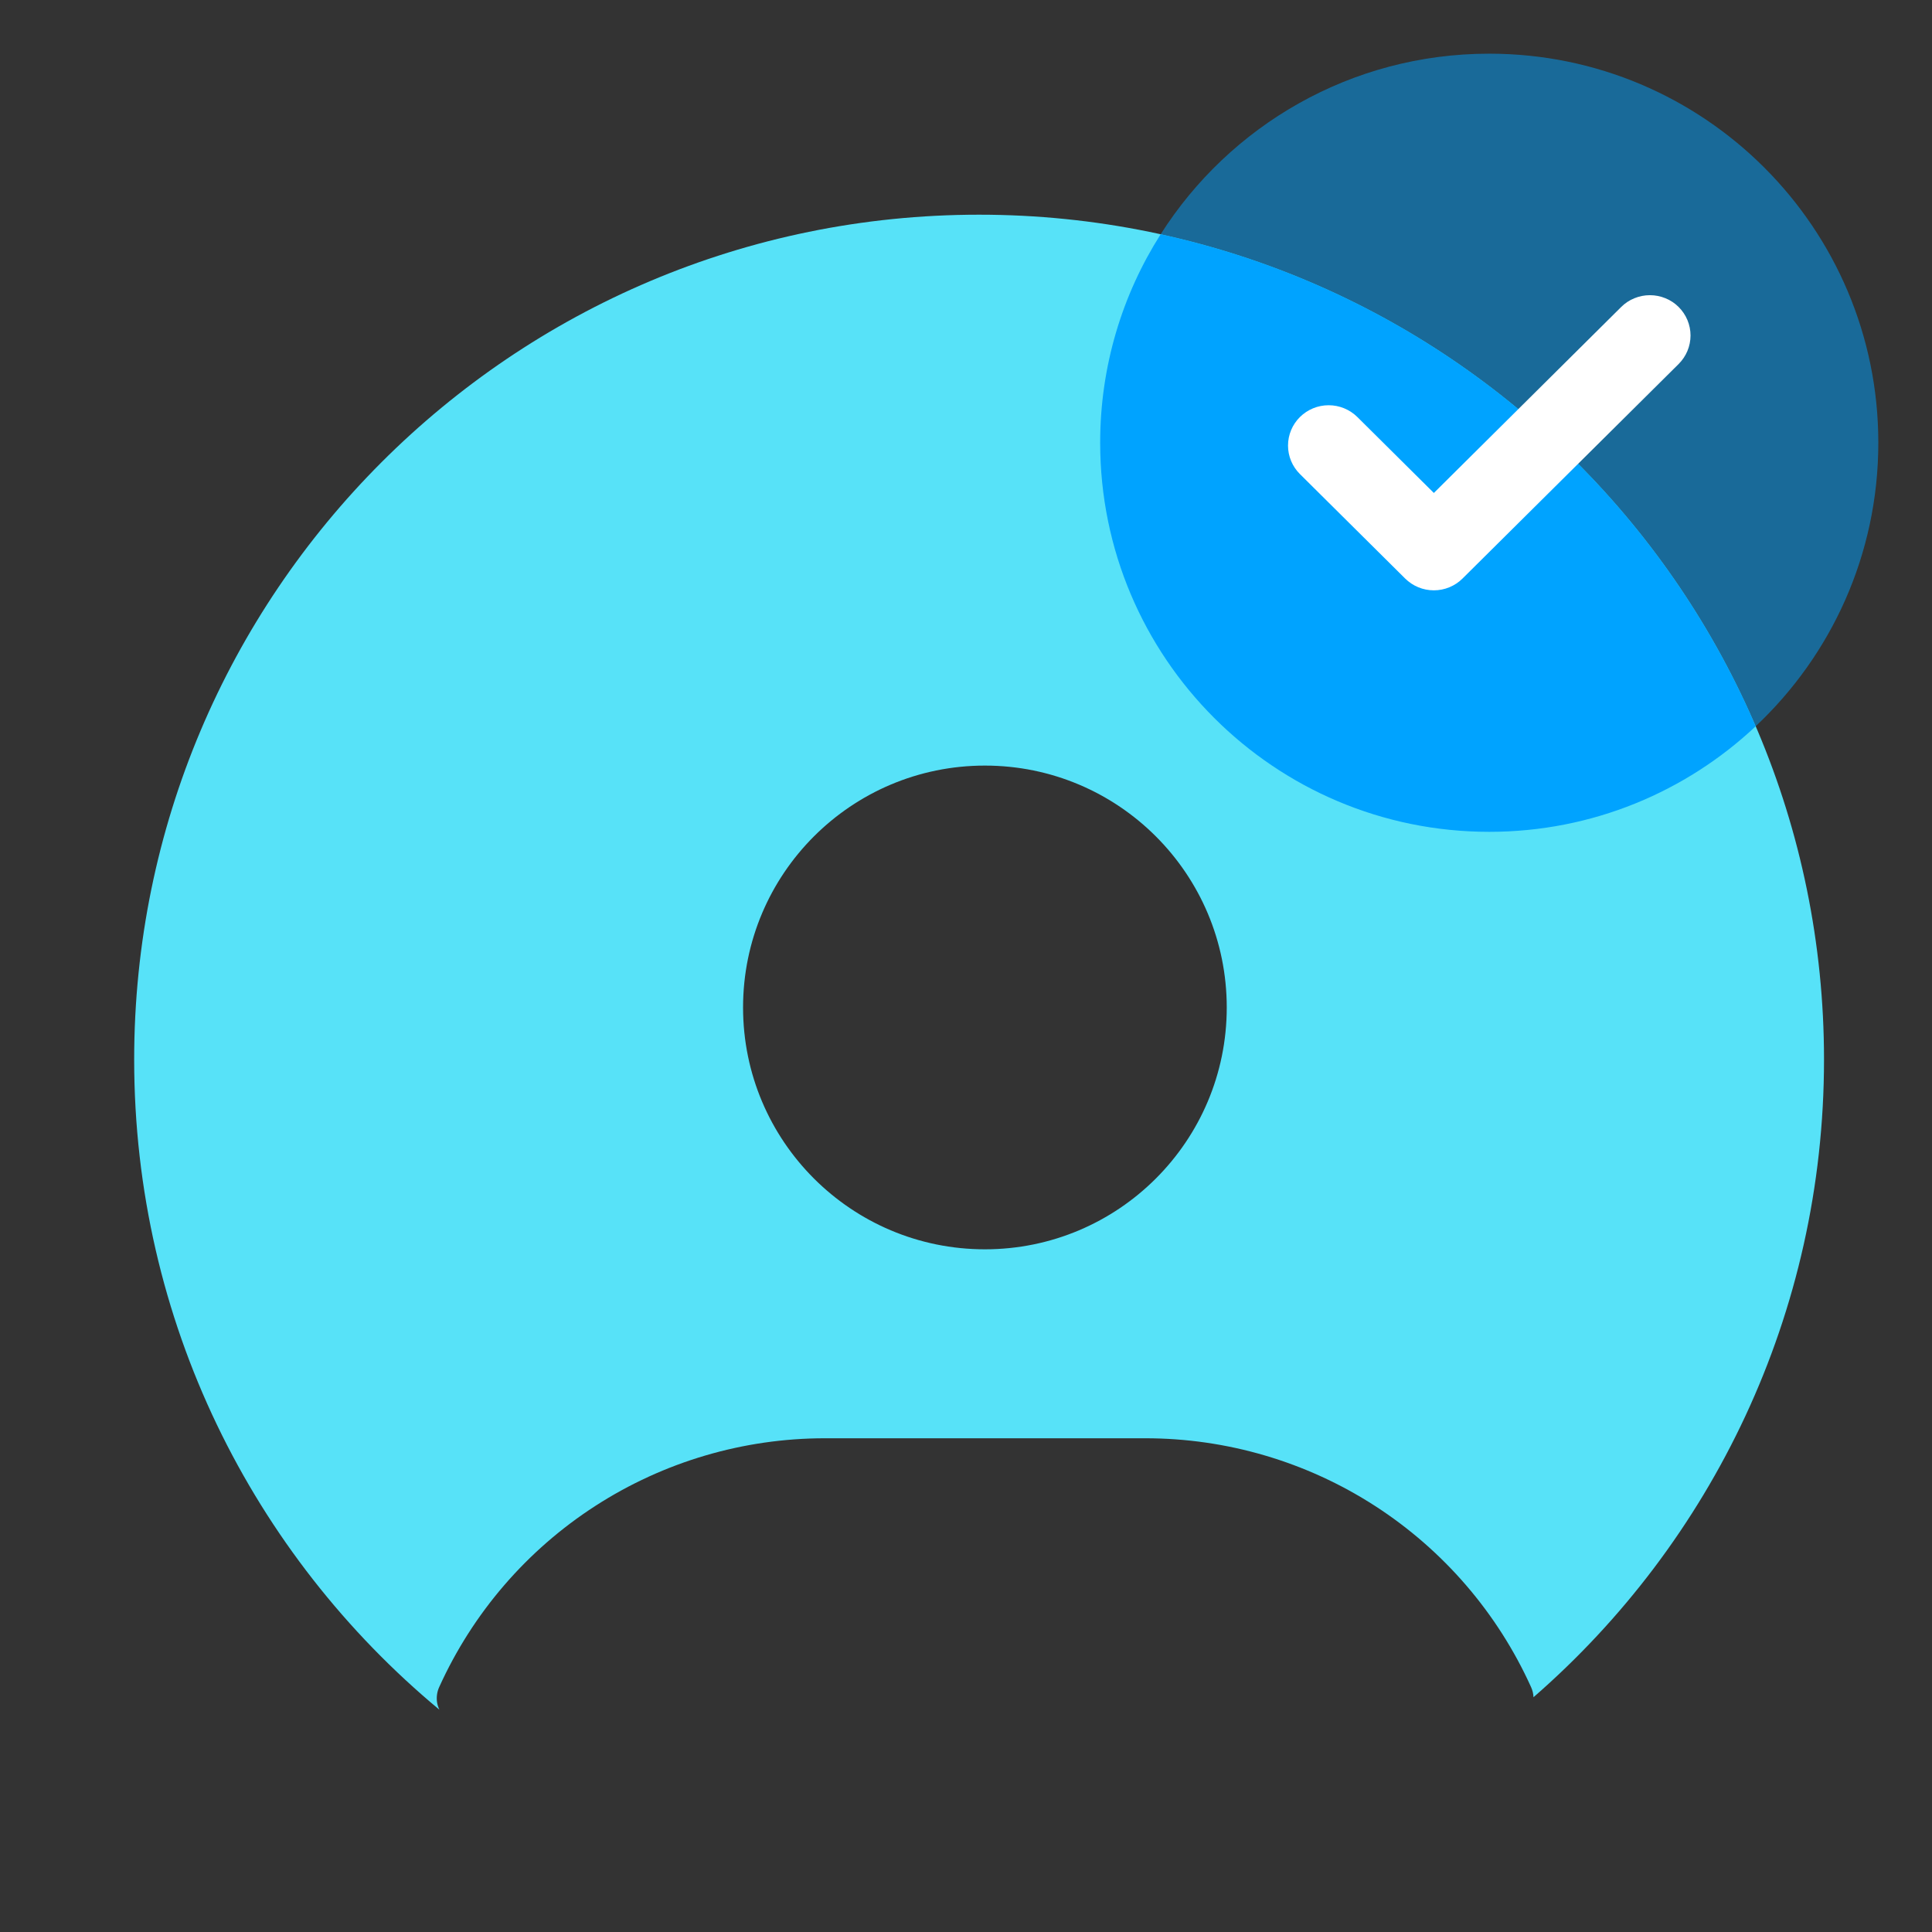
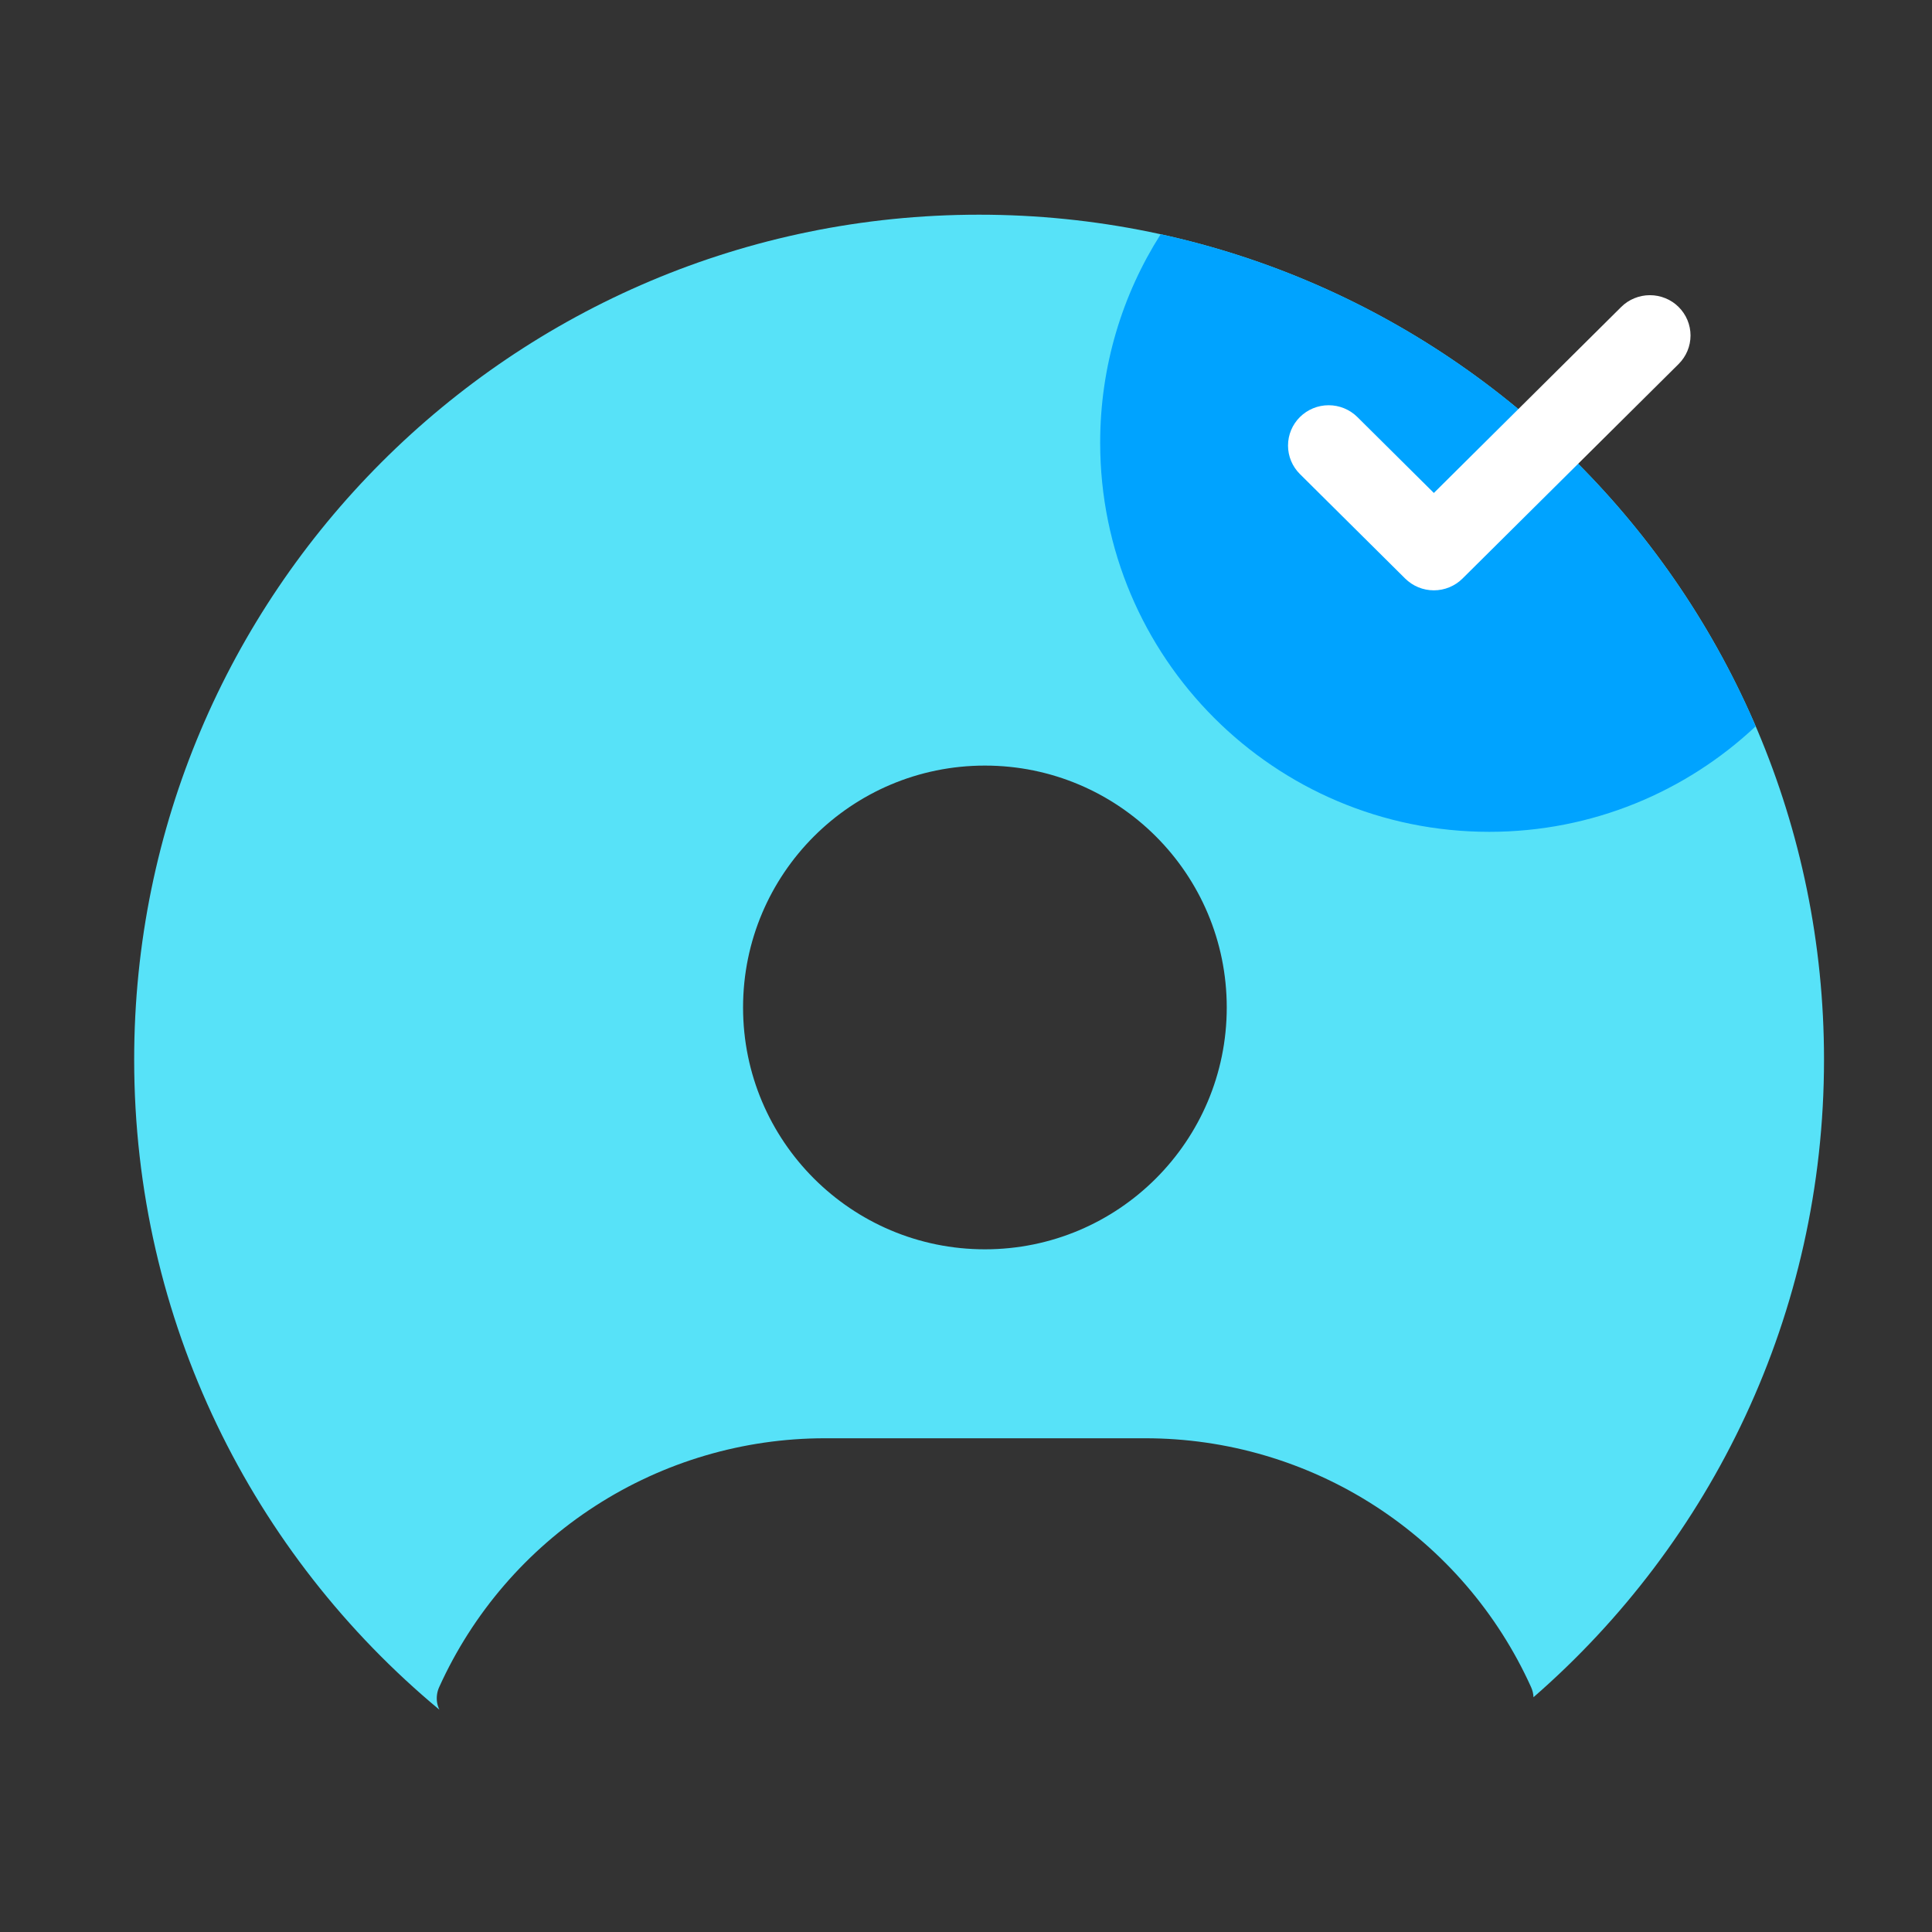
<svg xmlns="http://www.w3.org/2000/svg" width="56" height="56" viewBox="0 0 56 56" fill="none">
  <rect x="0" y="0" width="56" height="56" fill="#333333" stroke="none" />
  <path fill-rule="evenodd" clip-rule="evenodd" d="M12.736 49.557C12.705 49.494 12.684 49.426 12.671 49.357C12.645 49.204 12.665 49.047 12.728 48.906C13.7 46.755 15.272 44.93 17.256 43.65C19.239 42.37 21.549 41.689 23.909 41.689H33.2C35.56 41.689 37.871 42.369 39.854 43.649C41.837 44.929 43.409 46.754 44.381 48.906C44.422 48.997 44.445 49.095 44.449 49.195C49.608 44.705 52.87 38.09 52.87 30.713C52.87 17.187 41.905 6.223 28.379 6.223C14.853 6.223 3.889 17.187 3.889 30.713C3.889 38.291 7.33 45.065 12.736 49.557ZM28.548 36.212C32.419 36.212 35.558 33.073 35.558 29.202C35.558 25.33 32.419 22.191 28.548 22.191C24.676 22.191 21.538 25.33 21.538 29.202C21.538 33.073 24.676 36.212 28.548 36.212Z" fill="#57E2F8" />
  <path fill-rule="evenodd" clip-rule="evenodd" d="M50.89 21.051C48.872 22.948 46.155 24.111 43.166 24.111C36.938 24.111 31.889 19.062 31.889 12.833C31.889 10.609 32.532 8.536 33.643 6.789C41.42 8.492 47.813 13.891 50.89 21.051Z" fill="#00A3FF" />
-   <path fill-rule="evenodd" clip-rule="evenodd" d="M50.889 21.051C53.077 18.994 54.444 16.073 54.444 12.833C54.444 6.605 49.394 1.556 43.166 1.556C39.161 1.556 35.644 3.643 33.643 6.789C41.419 8.493 47.812 13.891 50.889 21.051Z" fill="#00A3FF" fill-opacity="0.5" />
  <path fill-rule="evenodd" clip-rule="evenodd" d="M37.679 13.741L40.728 16.768C40.838 16.877 40.967 16.963 41.11 17.022C41.253 17.081 41.406 17.111 41.561 17.111C41.715 17.111 41.868 17.081 42.011 17.022C42.154 16.963 42.284 16.877 42.393 16.768L48.656 10.551C48.765 10.442 48.852 10.313 48.911 10.172C48.97 10.03 49.001 9.878 49.001 9.724C49.001 9.571 48.97 9.419 48.911 9.277C48.852 9.135 48.765 9.007 48.656 8.898C48.547 8.789 48.417 8.703 48.274 8.645C48.131 8.586 47.978 8.556 47.823 8.556C47.669 8.556 47.516 8.586 47.373 8.645C47.23 8.703 47.1 8.789 46.991 8.898L41.561 14.289L39.344 12.088C39.123 11.869 38.823 11.746 38.511 11.746C38.199 11.746 37.9 11.869 37.679 12.088C37.458 12.307 37.334 12.604 37.334 12.915C37.334 13.225 37.458 13.522 37.679 13.741Z" fill="white" />
</svg>